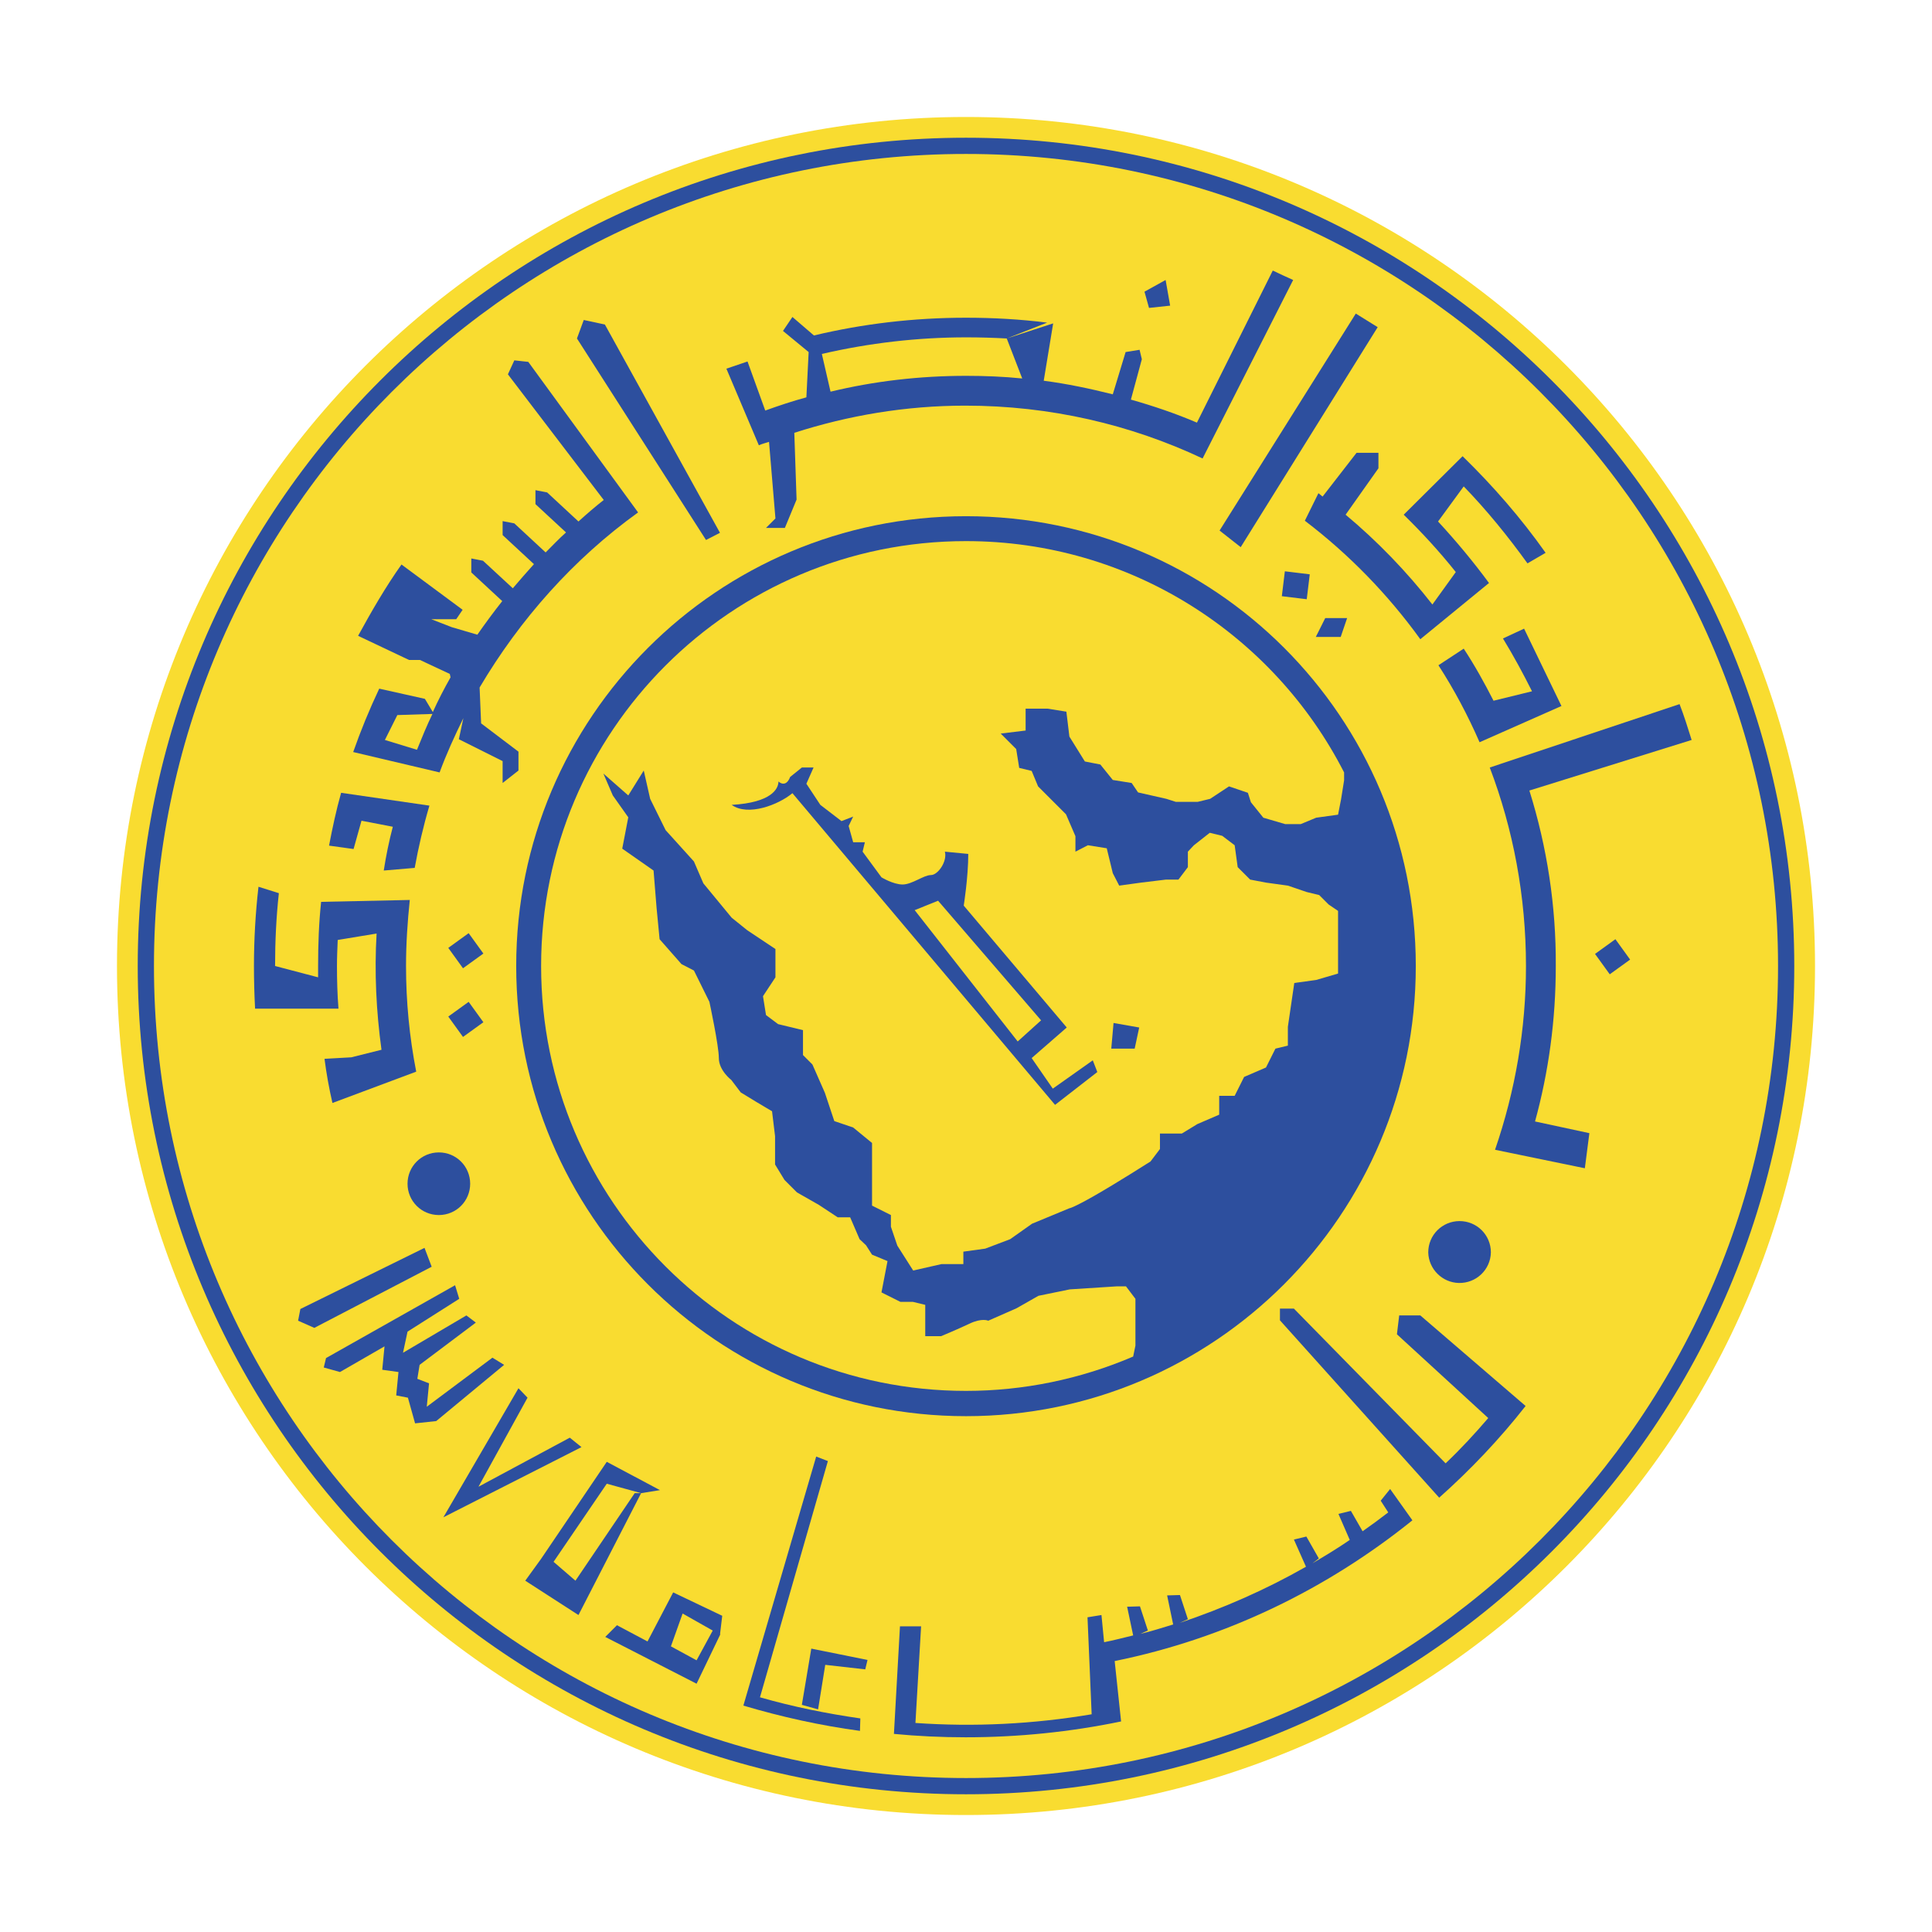
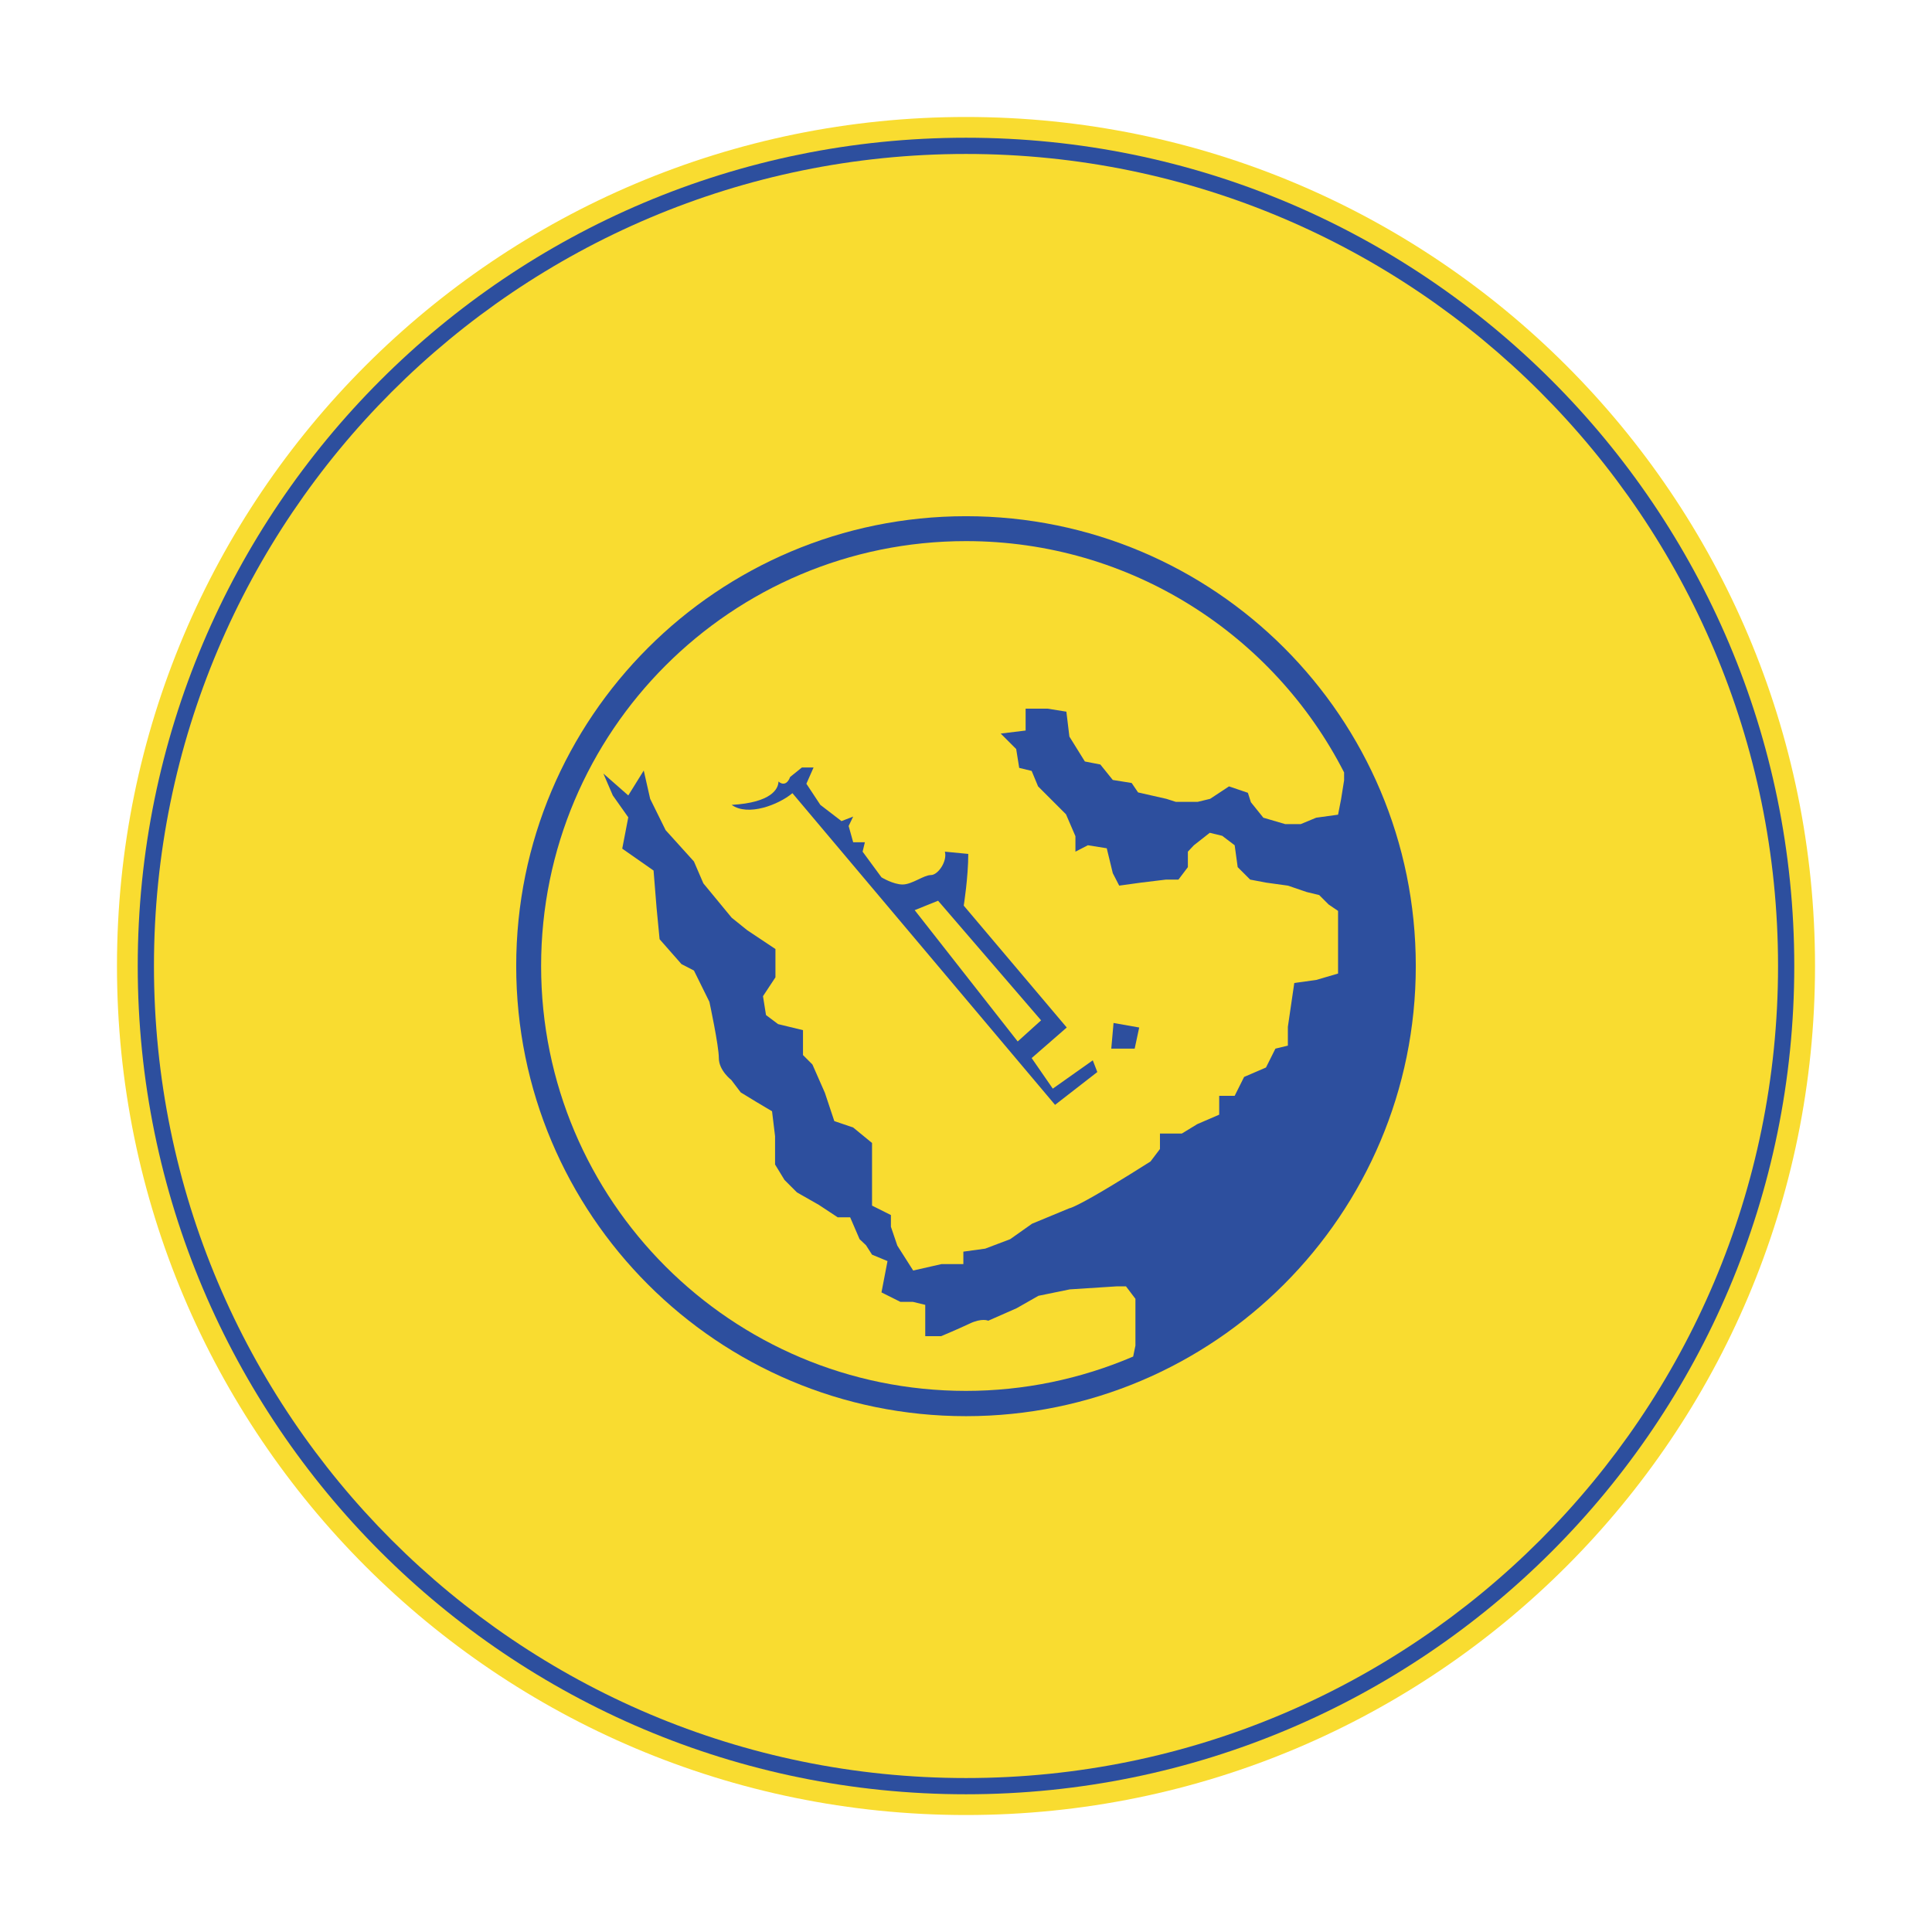
<svg xmlns="http://www.w3.org/2000/svg" version="1.1" id="Layer_1" x="0px" y="0px" viewBox="0 0 512 512" style="enable-background:new 0 0 512 512;" xml:space="preserve">
  <style type="text/css">
	.st0{fill:#F9DC30;}
	.st1{fill:#2D4F9E;}
</style>
  <g>
    <path class="st0" d="M481,256c0,124.3-100.7,225-225,225C131.7,481,31,380.3,31,256C31,131.7,131.7,31,256,31   C380.3,31,481,131.7,481,256L481,256z" />
    <path class="st1" d="M475.5,256c0,121.2-98.3,219.5-219.5,219.5c-121.2,0-219.5-98.3-219.5-219.5c0-121.2,98.3-219.5,219.5-219.5   C377.2,36.5,475.5,134.8,475.5,256L475.5,256z" />
    <path class="st0" d="M471.2,256c0,118.8-96.4,215.2-215.2,215.2c-118.9,0-215.2-96.4-215.2-215.2c0-118.8,96.3-215.2,215.2-215.2   C374.8,40.8,471.2,137.2,471.2,256z" />
    <path class="st1" d="M375.2,256c0,65.9-53.4,119.3-119.2,119.3c-65.9,0-119.2-53.4-119.2-119.3c0-65.9,53.4-119.2,119.2-119.2   C321.9,136.8,375.2,190.1,375.2,256L375.2,256z" />
    <path class="st0" d="M300.3,359.5c-14,6-29.1,9.1-44.3,9.1c-62.2,0-112.6-50.4-112.6-112.6c0-62.2,50.4-112.6,112.6-112.6   c43.7,0,81.6,24.9,100.2,61.3l0,2.1l-0.8,5l-0.8,4.1l-5.8,0.8l-4.1,1.7h-4.1l-5.8-1.7l-3.3-4.1l-0.8-2.5l-5-1.7l-5,3.3l-3.3,0.8   h-5.8l-2.5-0.8l-7.5-1.7l-1.7-2.5l-5-0.8l-3.3-4.1l-4.1-0.8l-4.1-6.6l-0.8-6.6l-5-0.8h-5.8v5.8l-6.6,0.8l4.1,4.1l0.8,5l3.3,0.8   l1.7,4.1l3.3,3.3l4.1,4.1l2.5,5.8v4.1l3.3-1.7l5,0.8l1.6,6.6l1.7,3.3l5.8-0.8l6.6-0.8h3.3l2.5-3.3v-4.1l1.6-1.7l4.2-3.3l3.3,0.8   l3.3,2.5l0.8,5.8l3.3,3.3l4.2,0.8l5.8,0.8l5,1.7l3.3,0.8l2.5,2.5l2.5,1.7v16.6l-5.8,1.7l-5.8,0.8l-1.7,11.6v5l-3.3,0.8l-2.5,5   l-5.8,2.5l-2.5,5h-4.1v5l-5.8,2.5l-4.1,2.5h-5.8v4.1l-2.5,3.3c0,0-9.1,5.8-14.9,9.1c-5.8,3.3-6.6,3.3-6.6,3.3l-9.9,4.1l-5.8,4.1   l-6.6,2.5l-5.8,0.8v3.3h-5.8l-7.5,1.7l-4.2-6.6l-1.7-5V322l-5-2.5v-16.6l-5-4.1l-5-1.7l-2.5-7.5l-3.3-7.5l-2.5-2.5v-6.6l-6.6-1.6   L203,269l-0.8-5l3.3-5v-7.5l-7.5-5l-4.1-3.3l-7.5-9.1l-2.5-5.8l-7.5-8.3l-4.1-8.3l-1.7-7.5l-4.1,6.6l-6.6-5.8l2.5,5.8l4.1,5.8   l-1.6,8.3l8.3,5.8l0.8,9.9l0.8,8.3l5.8,6.6l3.3,1.7l4.1,8.3c0,0,2.5,11.6,2.5,14.9c0,3.3,3.3,5.8,3.3,5.8l2.5,3.3l4.1,2.5l4.2,2.5   l0.8,6.6v7.5l2.5,4.1l3.3,3.3l5.8,3.3l5,3.3h3.3l2.5,5.8l1.7,1.6l1.6,2.5l4.1,1.7l-1.6,8.3l5,2.5h3.3l3.3,0.8v8.3h4.2   c0,0,4.1-1.7,7.5-3.3c3.3-1.6,5-0.8,5-0.8l7.5-3.3l5.8-3.3l8.3-1.7l12.4-0.8h2.5l2.5,3.3v12.4L300.3,359.5L300.3,359.5z" />
    <g>
      <path class="st1" d="M193.9,213.3c10.6-0.6,12.4-4.3,12.4-6.2c0,0,1.9,1.9,3.1-1.2l3.1-2.5h3.1l-1.9,4.3l3.7,5.6l5.6,4.3l3.1-1.2    l-1.2,2.5l1.2,4.3h3.1l-0.6,2.5l5,6.8c0,0,3.1,1.9,5.6,1.9c2.5,0,5.6-2.5,7.5-2.5c1.9,0,4.4-3.7,3.7-6.2l6.2,0.6    c0,6.2-1.2,13.7-1.2,13.7l27.3,32.3l-9.3,8.1l5.6,8.1l10.6-7.5l1.2,3.1l-11.2,8.7L210,210.2C206.3,213.3,198.2,216.4,193.9,213.3    L193.9,213.3z M269.7,276l6.2-5.6l-27.3-31.7l-6.2,2.5L269.7,276z M295.1,271.1l-0.6,6.8h6.2l1.2-5.6L295.1,271.1z" />
    </g>
    <g>
-       <path class="st1" d="M365.1,86.7c-1.9-1.2-3.9-2.4-5.8-3.6l-36.1,57.5l5.6,4.4L365.1,86.7L365.1,86.7z M87.2,224.1    c0.9-4.7,1.9-9.4,3.2-14l23.4,3.4c-1.6,5.4-2.9,11-3.9,16.5l-8.2,0.7c0.6-3.9,1.4-7.8,2.4-11.6l-8.3-1.6l-2.1,7.5L87.2,224.1    L87.2,224.1z M277.5,85.6c0.5,0.1,1.1,0.1,1.6,0.2 M398.3,169.2c2.8,4.6,5.3,9.2,7.7,14l-10.2,2.5c-2.4-4.7-5-9.4-7.9-13.8    l-6.7,4.4c4.2,6.5,7.8,13.3,10.9,20.4l21.7-9.6l-9.9-20.5L398.3,169.2L398.3,169.2z M152.9,89.7l34.2,53.4l3.7-1.9L160.3,86    l-5.6-1.2L152.9,89.7z M304.5,81.6l-1.2-4.3l5.6-3.1l1.2,6.8L304.5,81.6z" />
-       <path class="st1" d="M337.3,71.7l-20.1,40.3c-5.6-2.4-11.5-4.4-17.5-6.1l2.9-10.7l-0.6-2.5l-3.7,0.6l-3.4,11.2    c-6-1.5-12.1-2.8-18.3-3.6l2.5-15.2l-12.3,4l4.1,10.6c-4.9-0.5-9.9-0.7-14.8-0.7c-12.4,0-24.4,1.4-36,4.2l-2.3-10    c12.5-2.9,25.4-4.4,38.2-4.4c3.6,0,7.2,0.1,10.8,0.3l10.7-4.2c-7.1-0.9-14.3-1.3-21.5-1.3c-13.9,0-27.3,1.6-40.3,4.7l-5.7-4.9    l-2.5,3.7l6.8,5.6l-0.6,12c-3.7,1-7.3,2.2-10.9,3.5l-4.7-13l-5.6,1.9l8.6,20.3c0.9-0.4,1.8-0.6,2.7-0.9l1.7,20.3l-2.5,2.5h5    l3.1-7.5l-0.6-17.7c14.3-4.6,29.5-7.2,45.3-7.2c22.5,0,43.8,5,62.9,14l24-47.3C341.1,73.5,339.2,72.6,337.3,71.7L337.3,71.7z     M347.1,152.2l-6.6-0.8l-0.8,6.6l6.6,0.8L347.1,152.2z M432,254.3l-3.9-5.4l-5.4,3.9l3.9,5.4L432,254.3z M124.2,247.3l3.9,5.4    l-5.4,3.9l-3.9-5.4L124.2,247.3z M124.2,265.5l3.9,5.4l-5.4,3.9l-3.9-5.4L124.2,265.5z M357,163.8h-5.8l-2.5,5h6.6L357,163.8z     M404.8,149.3l4.8-2.8c-6.5-9.2-13.9-17.7-22-25.6L372,136.4c4.9,4.8,9.5,9.8,13.8,15.2l-6.2,8.6c-6.8-8.7-14.5-16.7-23-23.8    l8.7-12.3v-4.1h-5.8l-9,11.6c-0.4-0.3-0.7-0.6-1.1-0.9l-3.6,7.3c11.7,8.9,22,19.5,30.6,31.4l18.2-14.9    c-4.2-5.7-8.7-11.1-13.5-16.3l6.8-9.3C394,135.2,399.6,142.1,404.8,149.3L404.8,149.3z M169.1,135.8l-29.1-39.9l-3.7-0.4l-1.7,3.7    l25.4,33.3c-2.3,1.8-4.5,3.7-6.7,5.7l-8.3-7.7l-3.1-0.6v3.7l8.1,7.5c-1.9,1.7-3.6,3.5-5.4,5.3l-8.3-7.7l-3.1-0.6v3.7l8.3,7.7    c-1.9,2.1-3.8,4.3-5.6,6.4l-7.9-7.3l-3.1-0.6v3.7l8.2,7.6c-2.3,2.9-4.5,5.9-6.6,8.9l-6.8-2l-5.4-2.1h6.6l1.7-2.5l-16.2-12    c-4.2,5.9-8,12.5-11.5,18.9l13.5,6.4h2.9l7.9,3.7l0.2,0.9c-1.7,3-3.3,6.1-4.7,9.2l-2.1-3.5l-12.1-2.7c-2.6,5.5-4.9,11.1-6.9,16.8    l22.9,5.4c1.8-4.9,4-9.7,6.3-14.4l-1.2,5.6l11.6,5.8v5.8l4.2-3.3v-5l-9.9-7.5l-0.4-9.5C137.8,164.1,152,148.1,169.1,135.8    L169.1,135.8z M110.5,198.7l-8.5-2.6l3.3-6.6l9.3-0.3C113.1,192.3,111.8,195.5,110.5,198.7L110.5,198.7z M86,280.6    c0.5,3.9,1.2,7.8,2.1,11.7l22.2-8.3c-1.8-9.2-2.7-18.6-2.7-28c0-5.9,0.4-11.8,1-17.5L85.1,239c-0.6,5.6-0.8,11.3-0.8,17    c0,1,0,2,0,3l-11.4-3c0-6.5,0.3-12.9,1-19.3l-5.4-1.7c-0.8,7-1.2,14-1.2,21c0,3.8,0.1,7.6,0.3,11.3l22.1,0    c-0.3-3.8-0.4-7.5-0.4-11.3c0-2.3,0.1-4.6,0.2-6.9l10.3-1.7c-0.6,10.3-0.1,20.6,1.3,30.8l-8,2L86,280.6L86,280.6z M395.1,331.9    c-0.1,4.6-3.9,8.2-8.5,8.1c-4.4-0.1-8-3.7-8.1-8.1c0-4.6,3.7-8.3,8.3-8.3C391.4,323.6,395.1,327.3,395.1,331.9z M404.3,372.6    c-6.9,8.8-14.6,16.9-22.9,24.3l-42.2-47v-3.1h3.7l40.2,41c4-3.8,7.7-7.8,11.3-12l-24.2-22.2l0.6-5h5.6L404.3,372.6L404.3,372.6z" />
-       <path class="st1" d="M396.2,304.7c5.4-15.7,8.2-32.1,8.2-48.7c0-18.5-3.4-36.3-9.6-52.6l50.3-16.8c1.2,3.1,2.2,6.3,3.2,9.5    l-43,13.4c4.7,15,7.1,30.7,7,46.5c0,14.3-1.9,28.1-5.5,41.2l14.4,3.1l-1.2,9.3L396.2,304.7L396.2,304.7z M108,313.7    c0,4.6,3.7,8.3,8.3,8.3c4.6,0,8.3-3.7,8.3-8.3c0-4.6-3.7-8.3-8.3-8.3C111.7,305.4,108,309.1,108,313.7    C108,313.7,108,313.7,108,313.7z M219.4,387.2l-3.1-1.2l-19.3,66c10.1,3,20.5,5.3,30.9,6.7l0.1-3.3c-9-1.3-17.9-3.1-26.6-5.6    L219.4,387.2L219.4,387.2z" />
-       <path class="st1" d="M215,436.9l-2.5,14.9l4.3,1.2l1.9-11.8l10.6,1.2l0.6-2.5L215,436.9z M184.6,446.2l-24.2-12.4l3.1-3.1l8.1,4.3    l6.8-13l13,6.2l-0.6,5l-9.9-5.6l-3.1,8.7l6.8,3.7l4.4-8.1l1.9,1.2L184.6,446.2z M112.5,330.7l1.9,5l-31.1,16.2l-4.3-1.9l0.6-3.1    L112.5,330.7z M120.6,340.6l-34.2,19.3l-0.6,2.5l4.3,1.2l11.8-6.8l-0.6,6.2l4.3,0.6l-0.6,6.2l3.1,0.6l1.9,6.8l5.6-0.6l18-14.9    l-3.1-1.9l-17.4,13l0.6-6.2l-3.1-1.2l0.6-3.7l14.9-11.2l-2.5-1.9l-16.8,9.9l1.2-5.6l13.7-8.7L120.6,340.6z M137.4,367.9    l-19.9,34.2l36.6-18.6L151,381L126.8,394l13-23.6L137.4,367.9z M143.4,413.1l17.4-25.7l14.1,7.5l-5,0.8l-9.1-2.5l-14.1,20.7l5.8,5    l15.7-23.2h1.7L153.3,428l-14.1-9.1L143.4,413.1z M374.3,402.9l-5.9-8.3l-2.5,3.1l2,3.1c-2.2,1.7-4.5,3.4-6.8,5l-3.1-5.4l-3.3,0.8    l3,6.9c-3.2,2.2-6.5,4.2-9.9,6.2l1.7-1.3l-3.3-5.8l-3.3,0.8l3.2,7.2c-10.7,6.1-21.9,11-33.5,14.9l2.2-1l-2.1-6.4l-3.4,0.1l1.6,7.7    c-2.9,0.9-5.8,1.8-8.7,2.5l2-0.9l-2.1-6.4l-3.4,0.1l1.6,7.6c-2.5,0.6-5.1,1.3-7.7,1.8l-0.7-7.2l-3.7,0.6l1.1,25.7    c-15.4,2.6-31.1,3.4-46.7,2.3l1.5-25.6h-5.6l-1.6,28.5c6.2,0.6,12.6,0.9,19,0.9c13.9,0,27.7-1.4,41.2-4.2l-1.7-16    C324.9,434.2,351.7,421.1,374.3,402.9L374.3,402.9z" />
-     </g>
+       </g>
  </g>
</svg>